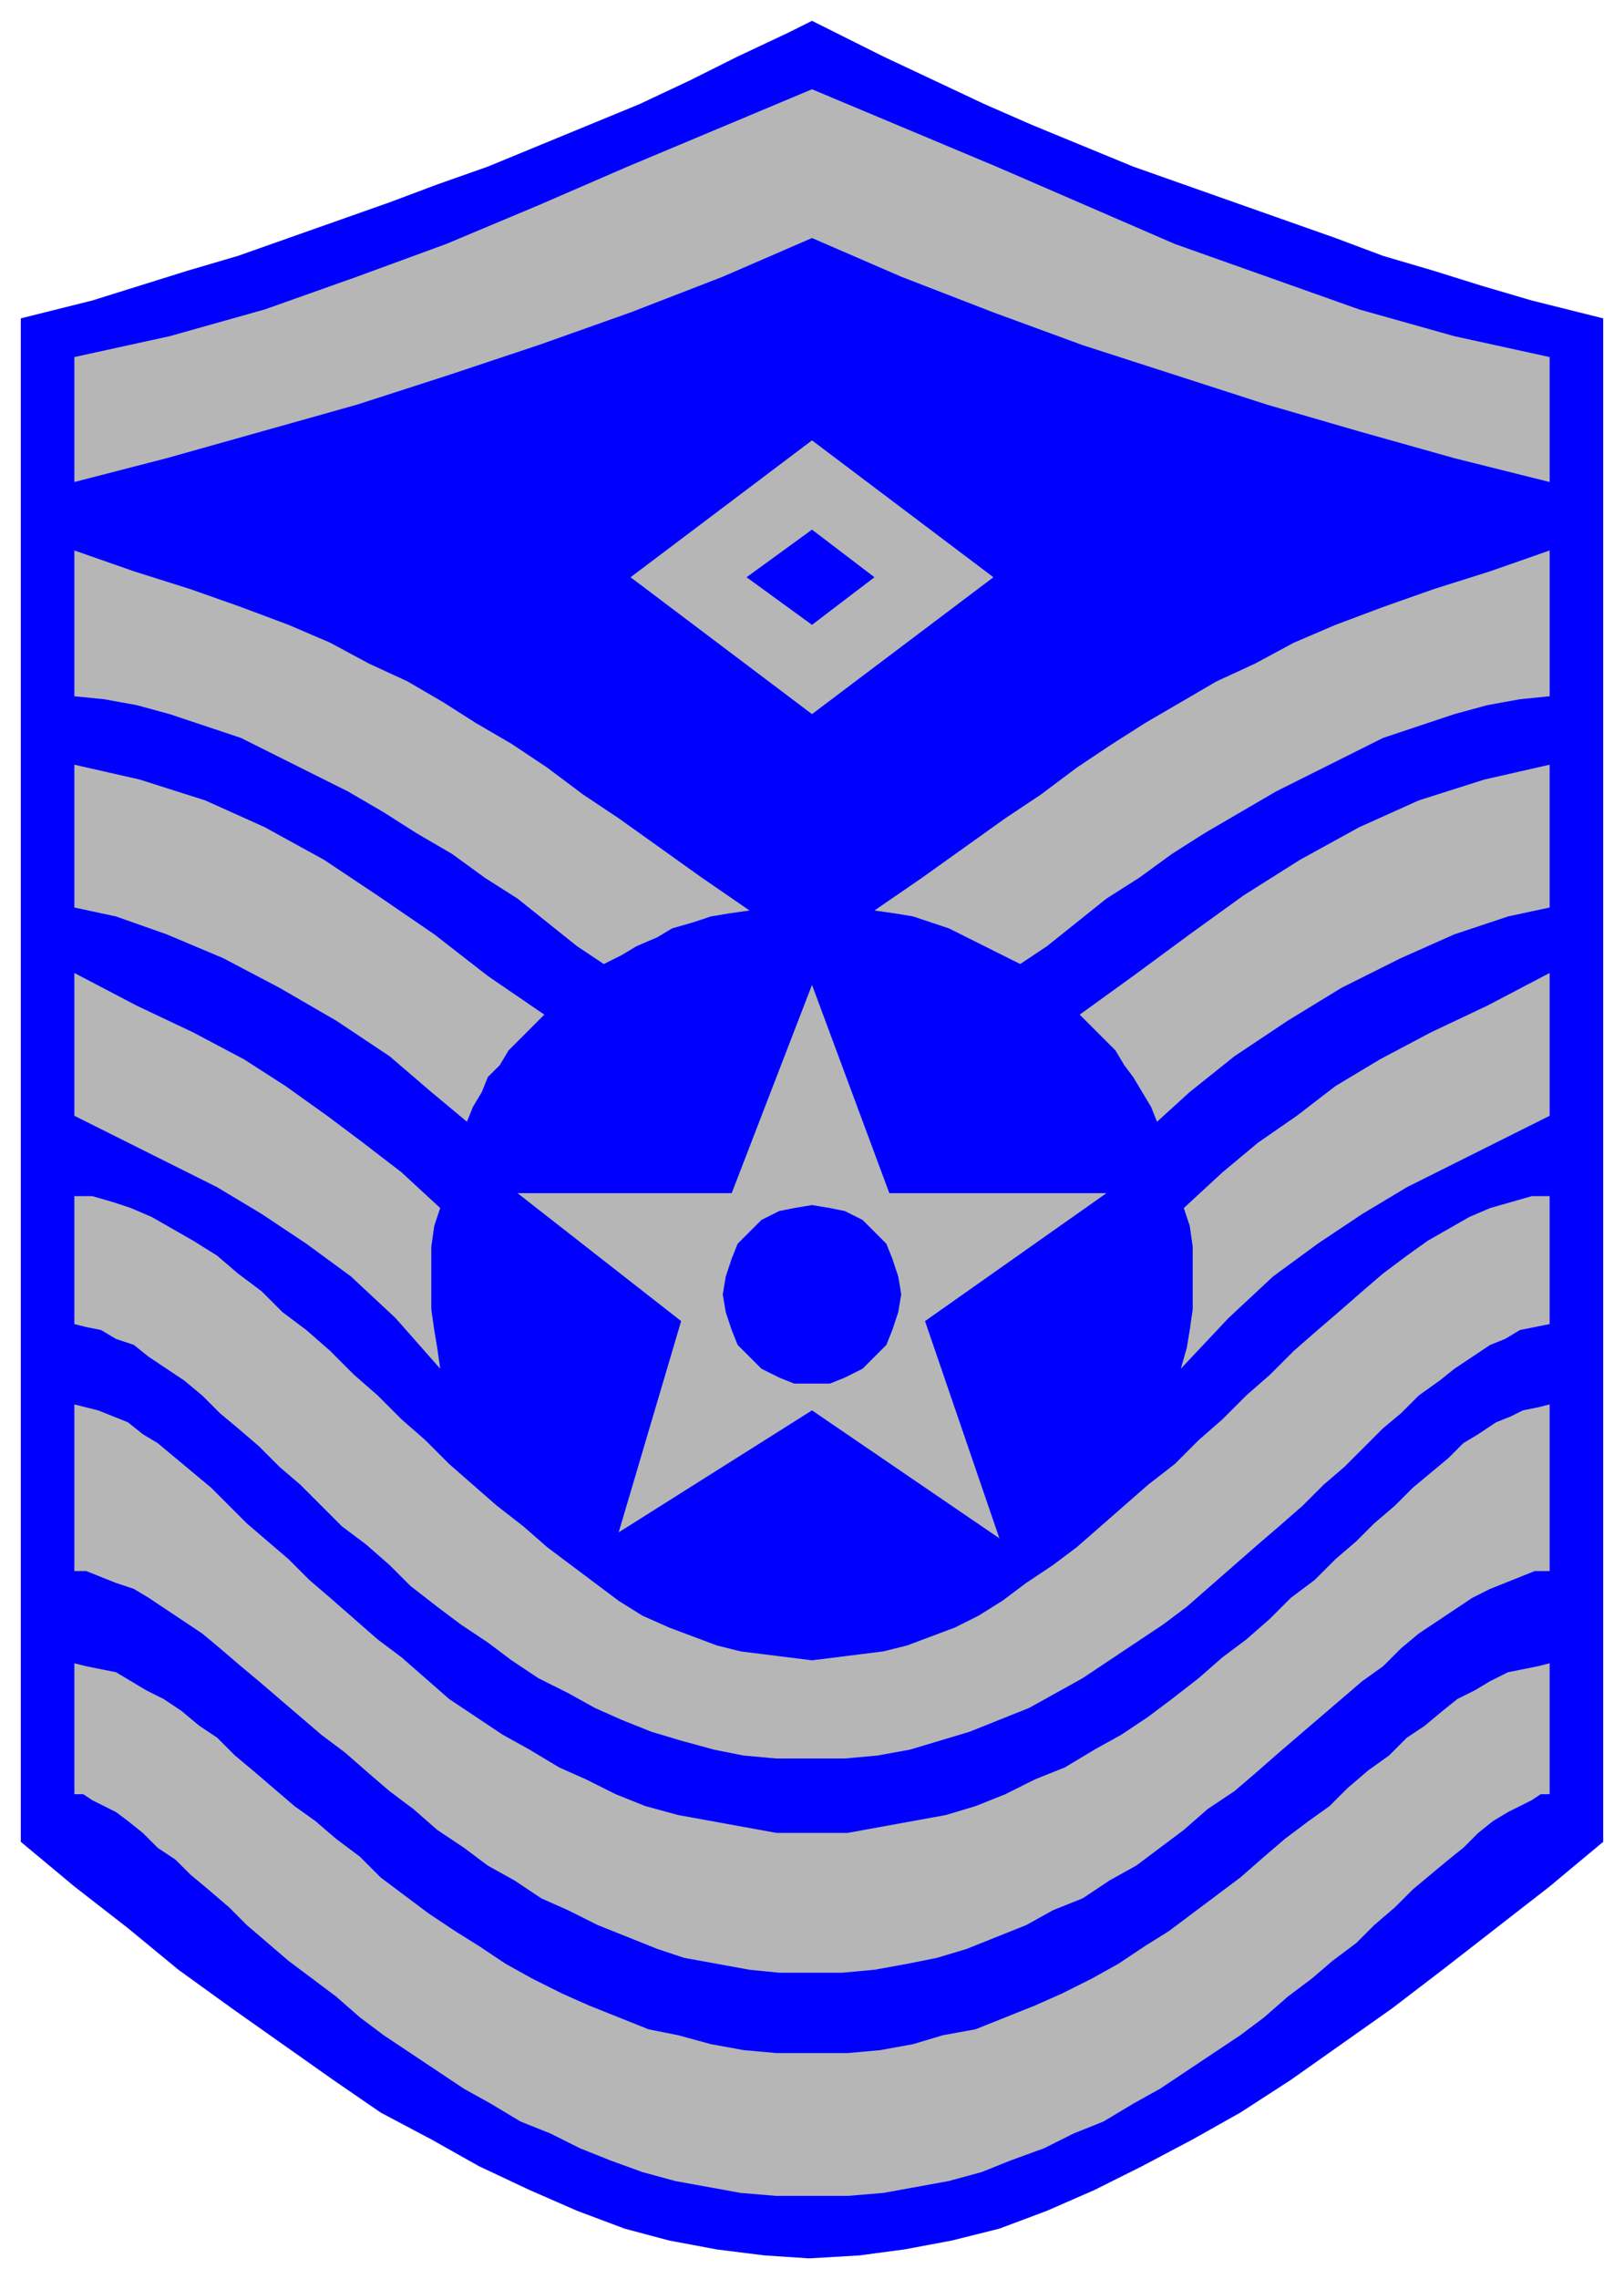
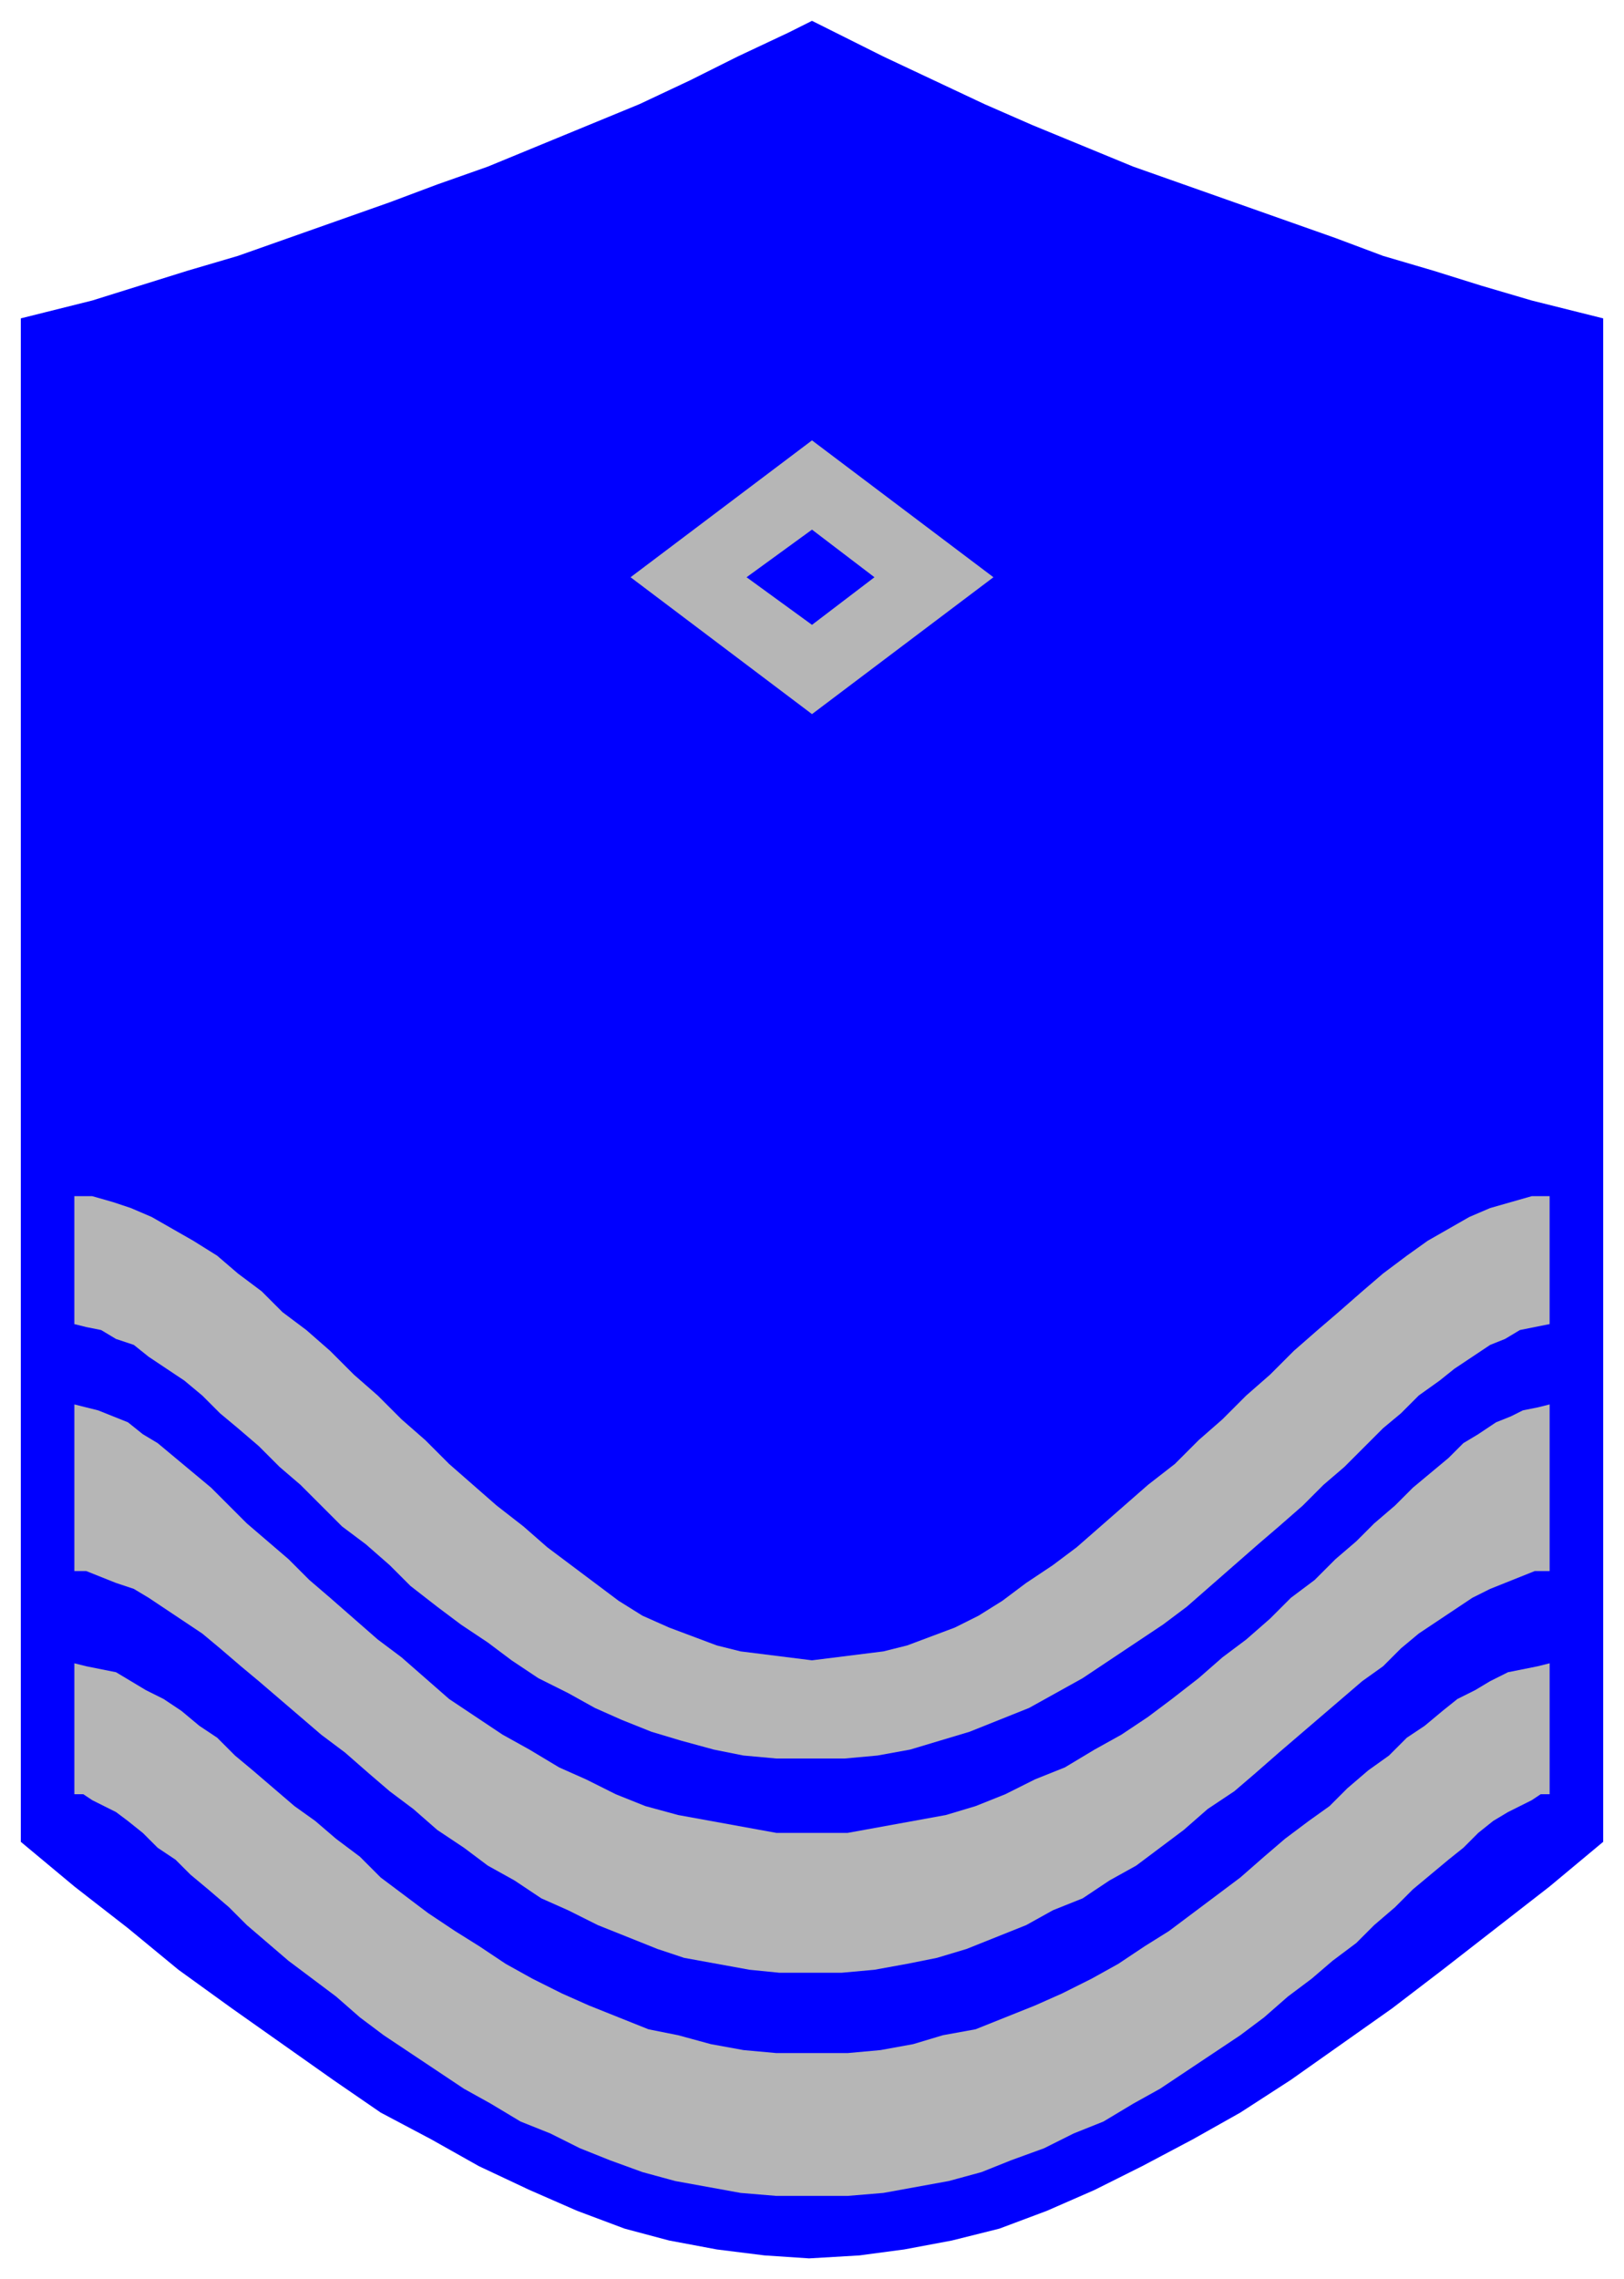
<svg xmlns="http://www.w3.org/2000/svg" fill-rule="evenodd" height="766" preserveAspectRatio="none" stroke-linecap="round" width="546">
  <style>.brush1{fill:#00f}.pen1{stroke:none}.brush2{fill:#b6b6b6}.pen2{stroke:none}</style>
  <path class="pen1 brush1" d="m272 759 17-1 15-2 16-3 16-4 16-6 16-7 16-8 17-9 16-9 17-11 17-12 17-12 17-13 18-14 18-14 18-15V107l-8-2-16-4-17-5-16-5-17-5-16-6-17-6-17-6-17-6-17-6-17-7-17-7-16-7-17-8-17-8-24-12-8 4-17 8-16 8-17 8-17 7-17 7-17 7-17 6-16 6-17 6-17 6-17 6-17 5-16 5-16 5-24 6v512l18 15 18 14 17 14 18 13 17 12 17 12 16 11 17 9 16 9 17 8 16 7 16 6 15 4 16 3 16 2 15 1z" />
  <path class="pen2 brush2" d="M273 738h12l12-1 11-2 11-2 11-3 10-4 11-4 10-5 10-4 10-6 9-5 9-6 9-6 9-6 8-6 8-7 8-6 7-6 8-6 6-6 7-6 6-6 6-5 6-5 5-4 5-5 5-4 5-3 4-2 4-2 3-2h3v-44l-4 1-5 1-5 1-6 3-5 3-6 3-5 4-6 5-6 4-6 6-7 5-7 6-6 6-7 5-8 6-7 6-8 7-8 6-8 6-8 6-8 5-9 6-9 5-10 5-9 4-10 4-10 4-11 2-10 3-11 2-11 1h-24l-11-1-11-2-11-3-10-2-10-4-10-4-9-4-10-5-9-5-9-6-8-5-9-6-8-6-8-6-7-7-8-6-7-6-7-5-7-6-7-6-6-5-6-6-6-4-6-5-6-4-6-3-5-3-5-3-5-1-5-1-4-1v44h3l3 2 4 2 4 2 4 3 5 4 5 5 6 4 5 5 6 5 7 6 6 6 7 6 7 6 8 6 8 6 8 7 8 6 9 6 9 6 9 6 9 5 10 6 10 4 10 5 10 4 11 4 11 3 11 2 11 2 12 1h12z" />
  <path class="pen2 brush2" d="M273 663h10l11-1 11-2 10-2 10-3 10-4 10-4 9-5 10-4 9-6 9-5 8-6 8-6 8-7 9-6 7-6 8-7 7-6 7-6 7-6 7-6 7-5 6-6 6-5 6-4 6-4 6-4 6-3 5-2 5-2 5-2h5v-56l-4 1-5 1-4 2-5 2-6 4-5 3-5 5-6 5-6 5-6 6-7 6-6 6-7 6-7 7-8 6-7 7-8 7-8 6-8 7-9 7-8 6-9 6-9 5-10 6-10 4-10 5-10 4-10 3-11 2-11 2-11 2h-24l-11-2-11-2-11-2-11-3-10-4-10-5-9-4-10-6-9-5-9-6-9-6-8-7-8-7-8-6-8-7-8-7-7-6-7-7-7-6-7-6-6-6-6-6-6-5-6-5-6-5-5-3-5-4-5-2-5-2-4-1-4-1v56h4l5 2 5 2 6 2 5 3 6 4 6 4 6 4 6 5 7 6 6 5 7 6 7 6 7 6 8 6 8 7 7 6 8 6 8 7 9 6 8 6 9 5 9 6 9 4 10 5 10 4 10 4 9 3 11 2 11 2 10 1h11z" />
  <path class="pen2 brush2" d="m273 558 8-1 8-1 8-1 8-2 8-3 8-3 8-4 8-5 8-6 9-6 8-6 8-7 8-7 8-7 9-7 8-8 8-7 8-8 8-7 8-8 8-7 7-6 8-7 7-6 8-6 7-5 7-4 7-4 7-3 7-2 7-2h6v43l-5 1-5 1-5 3-5 2-6 4-6 4-5 4-7 5-6 6-6 5-6 6-7 7-7 6-7 7-8 7-7 6-8 7-8 7-8 7-8 6-9 6-9 6-9 6-9 5-9 5-10 4-10 4-10 3-10 3-11 2-11 1h-23l-11-1-10-2-11-3-10-3-10-4-9-4-9-5-10-5-9-6-8-6-9-6-8-6-9-7-7-7-8-7-8-6-7-7-7-7-7-6-7-7-7-6-6-5-6-6-6-5-6-4-6-4-5-4-6-2-5-3-5-1-4-1v-43h6l7 2 6 2 7 3 7 4 7 4 8 5 7 6 8 6 7 7 8 6 8 7 8 8 8 7 8 8 8 7 8 8 8 7 8 7 9 7 8 7 8 6 8 6 8 6 8 5 9 4 8 3 8 3 8 2 8 1 8 1 8 1z" />
-   <path class="pen2 brush2" d="m148 406-2 6-1 7v21l1 7 1 6 1 7-15-17-15-14-15-11-15-10-15-9-16-8-16-8-16-8v-48l21 11 19 9 17 9 14 9 14 10 12 9 13 10 13 12zm35-65-4 4-4 4-4 4-3 5-4 4-2 5-3 5-2 5-12-10-14-12-18-12-19-11-19-10-19-8-17-6-14-3v-48l22 5 22 7 20 9 20 11 18 12 19 13 18 14 19 13zm69-35-7 1-6 1-6 2-7 2-5 3-7 3-5 3-6 3-9-6-10-8-10-8-11-7-11-8-12-7-11-7-12-7-12-6-12-6-12-6-12-4-12-4-11-3-11-2-10-1v-49l20 7 19 6 17 6 16 6 14 6 13 7 13 6 12 7 11 7 12 7 12 8 12 9 12 8 14 10 14 10 16 11zm21-226 30 13 31 12 30 11 31 10 31 10 31 9 32 9 32 8v-42l-32-7-32-9-31-11-31-11-30-13-30-13-31-13-31-13-31 13-31 13-30 13-31 13-30 11-31 11-32 9-32 7v42l31-8 32-9 32-9 31-10 30-10 31-11 31-12 30-13zm125 326 2 6 1 7v21l-1 7-1 6-2 7 16-17 15-14 15-11 15-10 15-9 16-8 16-8 16-8v-48l-21 11-19 9-17 9-15 9-13 10-13 9-12 10-13 12zm-35-65 4 4 4 4 4 4 3 5 3 4 3 5 3 5 2 5 11-10 15-12 18-12 18-11 20-10 18-8 18-6 14-3v-48l-22 5-22 7-20 9-20 11-19 12-18 13-19 14-18 13zm-69-35 7 1 6 1 6 2 6 2 6 3 6 3 6 3 6 3 9-6 10-8 10-8 11-7 11-8 11-7 12-7 12-7 12-6 12-6 12-6 12-4 12-4 11-3 11-2 10-1v-49l-20 7-19 6-17 6-16 6-14 6-13 7-13 6-12 7-12 7-11 7-12 8-12 9-12 8-14 10-14 10-16 11zm-65 138-55-43h72l27-70 26 70h73l-61 43 25 73-63-43-65 41 21-71z" />
  <path class="pen1 brush1" d="m273 405 6 1 5 1 6 3 4 4 4 4 2 5 2 6 1 6-1 6-2 6-2 5-4 4-4 4-6 3-5 2h-12l-5-2-6-3-4-4-4-4-2-5-2-6-1-6 1-6 2-6 2-5 4-4 4-4 6-3 5-1 6-1z" />
  <path class="pen2 brush2" d="m273 240-61-46 61-46 61 46-61 46z" />
  <path class="pen1 brush1" d="m273 210-22-16 22-16 21 16-21 16z" />
</svg>